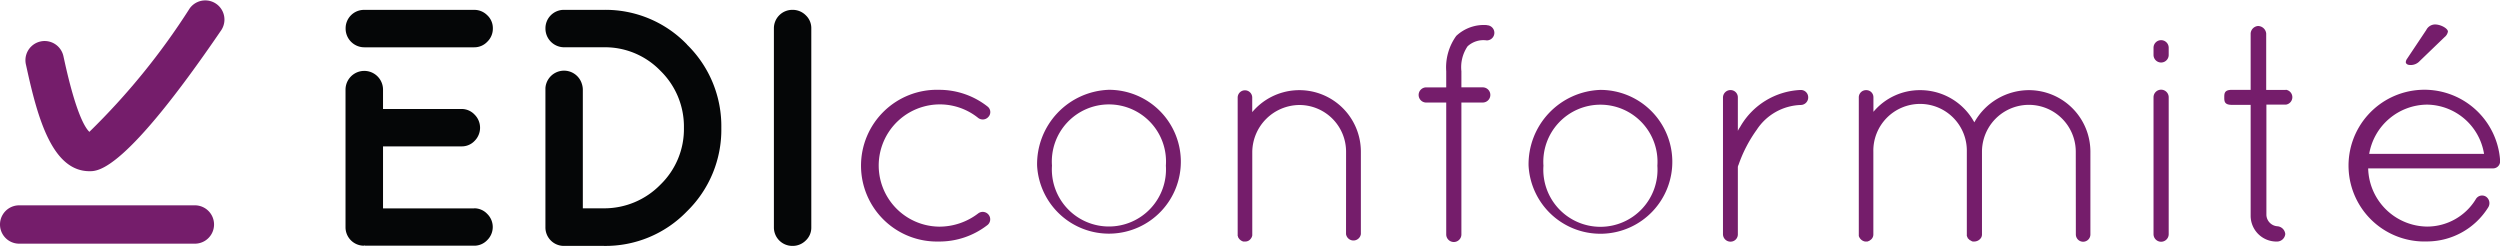
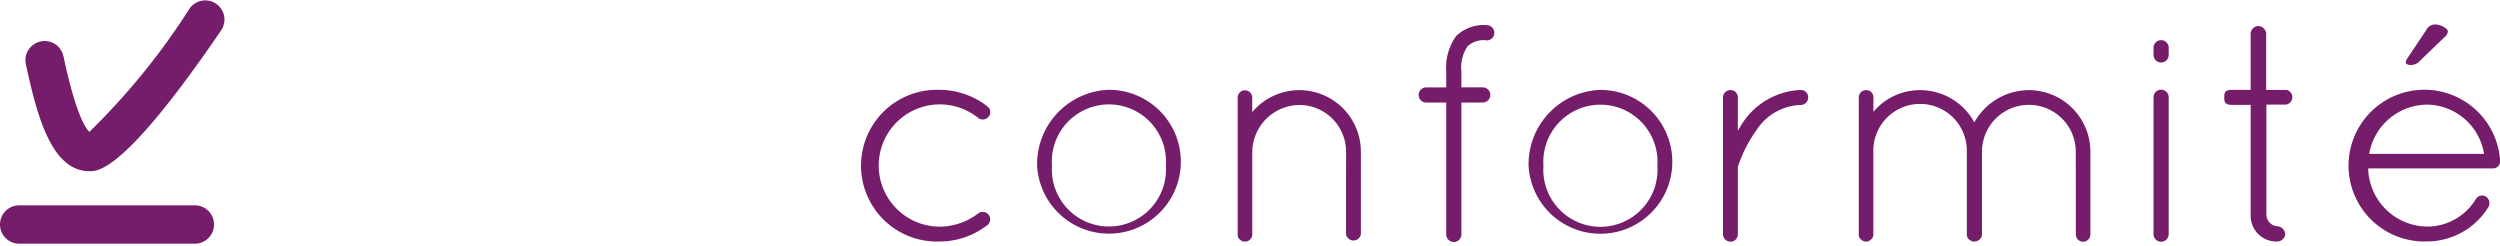
<svg xmlns="http://www.w3.org/2000/svg" width="100" height="9.831" viewBox="0 0 100 9.831">
  <g id="Logo_EDI_Conformité" data-name="Logo EDI Conformité" transform="translate(50 4.916)">
    <g id="Groupe_327" data-name="Groupe 327" transform="translate(-50 -4.915)">
      <path id="Tracé_967" data-name="Tracé 967" d="M10.2,5.33m.114,1.517c-1.483,0-2.071-2.116-2.506-4.1l-.038-.171a.767.767,0,1,1,1.5-.335l.039.178c.455,2.077.816,2.68,1,2.854A27.633,27.633,0,0,0,14.322.335a.767.767,0,0,1,1.267.864c-3.851,5.648-4.92,5.648-5.271,5.648" transform="translate(-6.734 0)" fill="#751d6b" />
      <path id="Tracé_968" data-name="Tracé 968" d="M7.795,63.83H.767a.767.767,0,0,1,0-1.534H7.795a.767.767,0,1,1,0,1.534" transform="translate(0 -54.084)" fill="#751d6b" />
-       <path id="Tracé_969" data-name="Tracé 969" d="M234.835,3.744A.737.737,0,0,1,235.576,3a.739.739,0,0,1,.533.216.706.706,0,0,1,.222.526V11.7a.7.7,0,0,1-.222.526.739.739,0,0,1-.533.216.737.737,0,0,1-.741-.741Z" transform="translate(-203.879 -2.607)" fill="#050607" />
-       <path id="Tracé_970" data-name="Tracé 970" d="M110.029,27.019h-3.653v-2.48h3.141a.7.7,0,0,0,.525-.223.74.74,0,0,0-.007-1.051.71.71,0,0,0-.518-.222h-3.141V22.27a.748.748,0,1,0-1.5,0v5.5a.736.736,0,0,0,.741.742l.014-.014.026.014h4.367a.712.712,0,0,0,.519-.222.733.733,0,0,0,0-1.051.712.712,0,0,0-.519-.223" transform="translate(-91.055 -18.685)" fill="#050607" />
-       <path id="Tracé_971" data-name="Tracé 971" d="M171.172,4.384A4.523,4.523,0,0,0,167.843,3h-1.591a.736.736,0,0,0-.741.742v.007a.749.749,0,0,0,.748.748h1.583a3.083,3.083,0,0,1,2.271.943,3.116,3.116,0,0,1,.937,2.278,3.094,3.094,0,0,1-.937,2.271,3.142,3.142,0,0,1-2.271.95h-.836V5.966L167,6.193a.746.746,0,0,0-1.49-.067V11.7a.737.737,0,0,0,.741.742h1.591a4.524,4.524,0,0,0,3.329-1.382,4.557,4.557,0,0,0,1.375-3.336,4.557,4.557,0,0,0-1.375-3.336" transform="translate(-143.693 -2.607)" fill="#050607" />
-       <path id="Tracé_972" data-name="Tracé 972" d="M110.548,3.218A.724.724,0,0,0,110.029,3h-4.408a.735.735,0,0,0-.741.742v.009a.748.748,0,0,0,.748.746h4.4a.711.711,0,0,0,.519-.223.725.725,0,0,0,.222-.532.705.705,0,0,0-.222-.526" transform="translate(-91.055 -2.606)" fill="#050607" />
      <path id="Tracé_973" data-name="Tracé 973" d="M264.47,16.116h0a3.13,3.13,0,0,0,1.907-.644.294.294,0,0,0,.062-.433.3.3,0,0,0-.409-.05,2.554,2.554,0,0,1-1.56.532,2.445,2.445,0,1,1,1.56-4.346.3.3,0,0,0,.409-.049.28.28,0,0,0-.037-.409,3.123,3.123,0,0,0-1.932-.669,3.035,3.035,0,1,0,0,6.067m3.913-3.034h0a2.877,2.877,0,1,0,2.873-3.034,2.976,2.976,0,0,0-2.873,3.034m.595,0h0a2.284,2.284,0,1,1,4.556,0,2.283,2.283,0,1,1-4.556,0m11.762,2.736a.3.3,0,0,0,.594,0V12.525a2.461,2.461,0,0,0-4.346-1.585v-.582a.291.291,0,1,0-.582,0v5.535a.043.043,0,0,1,.013.025.046.046,0,0,0,.012.037.324.324,0,0,0,.2.161h.074a.265.265,0,0,0,.223-.111.274.274,0,0,0,.062-.136V12.525a1.9,1.9,0,0,1,1.882-1.87,1.868,1.868,0,0,1,1.87,1.87Zm5.634-8.358a1.608,1.608,0,0,0-1.226.433,2.156,2.156,0,0,0-.4,1.412V9.95h-.8a.3.3,0,0,0,0,.607h.8v5.275a.3.3,0,0,0,.607,0V10.556h.854a.3.3,0,1,0,0-.607h-.854V9.306a1.486,1.486,0,0,1,.248-1,.937.937,0,0,1,.767-.235.3.3,0,0,0,0-.607m1.672,5.621h0a2.877,2.877,0,1,0,2.873-3.034,2.976,2.976,0,0,0-2.873,3.034m.595,0h0a2.284,2.284,0,1,1,4.557,0,2.284,2.284,0,1,1-4.557,0m7.181,2.736a.3.3,0,0,0,.31.3.291.291,0,0,0,.285-.3V13.156a.187.187,0,0,1,.025-.1,5.444,5.444,0,0,1,.731-1.411,2.188,2.188,0,0,1,1.758-.991.3.3,0,0,0,.3-.3.293.293,0,0,0-.3-.3,2.927,2.927,0,0,0-2.427,1.486.951.951,0,0,0-.087.149V10.358a.291.291,0,0,0-.285-.3.3.3,0,0,0-.31.3Zm14.115.012a.291.291,0,0,0,.582,0V12.525a2.463,2.463,0,0,0-2.464-2.464,2.51,2.51,0,0,0-2.179,1.288,2.461,2.461,0,0,0-2.167-1.288,2.423,2.423,0,0,0-1.869.867v-.582a.284.284,0,0,0-.3-.285.288.288,0,0,0-.285.285v5.547a.323.323,0,0,0,.248.223h.074c.025,0,.037,0,.05-.012a.141.141,0,0,0,.074-.037.266.266,0,0,0,.136-.235V12.525a1.87,1.87,0,1,1,3.739,0v3.368a.046.046,0,0,1,.013.037.038.038,0,0,1,.012.025c.012.013.012.013.012.025s.012.013.025.025l.037.037c.012.012.025.025.037.025s.05.037.074.037a.043.043,0,0,0,.025.012h.062a.328.328,0,0,0,.148-.037.315.315,0,0,0,.149-.161v-.025a.043.043,0,0,0,.012-.025V12.525a1.876,1.876,0,1,1,3.752,0Zm3.107-.012h0a.3.3,0,0,0,.607,0V10.346a.3.3,0,0,0-.607,0Zm0-7.169h0a.3.3,0,1,0,.607,0V8.365a.3.3,0,0,0-.607,0Zm5.287,1.4h-.78V7.795a.334.334,0,0,0-.322-.3.319.319,0,0,0-.3.3v2.254h-.755c-.3,0-.3.149-.3.3s0,.3.3.3h.755v4.42A1.032,1.032,0,0,0,318,16.116a.332.332,0,0,0,.31-.3.344.344,0,0,0-.31-.31.474.474,0,0,1-.445-.446v-4.42h.78a.3.3,0,0,0,0-.594m5.646,6.067a3.035,3.035,0,1,1,2.922-3.244v.049a.281.281,0,0,1-.3.272h-4.977a2.386,2.386,0,0,0,2.352,2.328,2.281,2.281,0,0,0,1.956-1.1.289.289,0,0,1,.4-.1.316.316,0,0,1,.1.421,2.891,2.891,0,0,1-2.452,1.374m0-5.473a2.369,2.369,0,0,0-2.315,1.969h4.594a2.342,2.342,0,0,0-2.278-1.969m-.693-1.585a.488.488,0,0,0,.4-.161l.99-.953a.368.368,0,0,0,.136-.223c0-.124-.285-.285-.52-.285a.4.4,0,0,0-.347.223l-.768,1.151a.258.258,0,0,0-.05.136c0,.062.074.111.161.111" transform="translate(-226.899 -6.456)" fill="#751d6b" />
    </g>
  </g>
</svg>